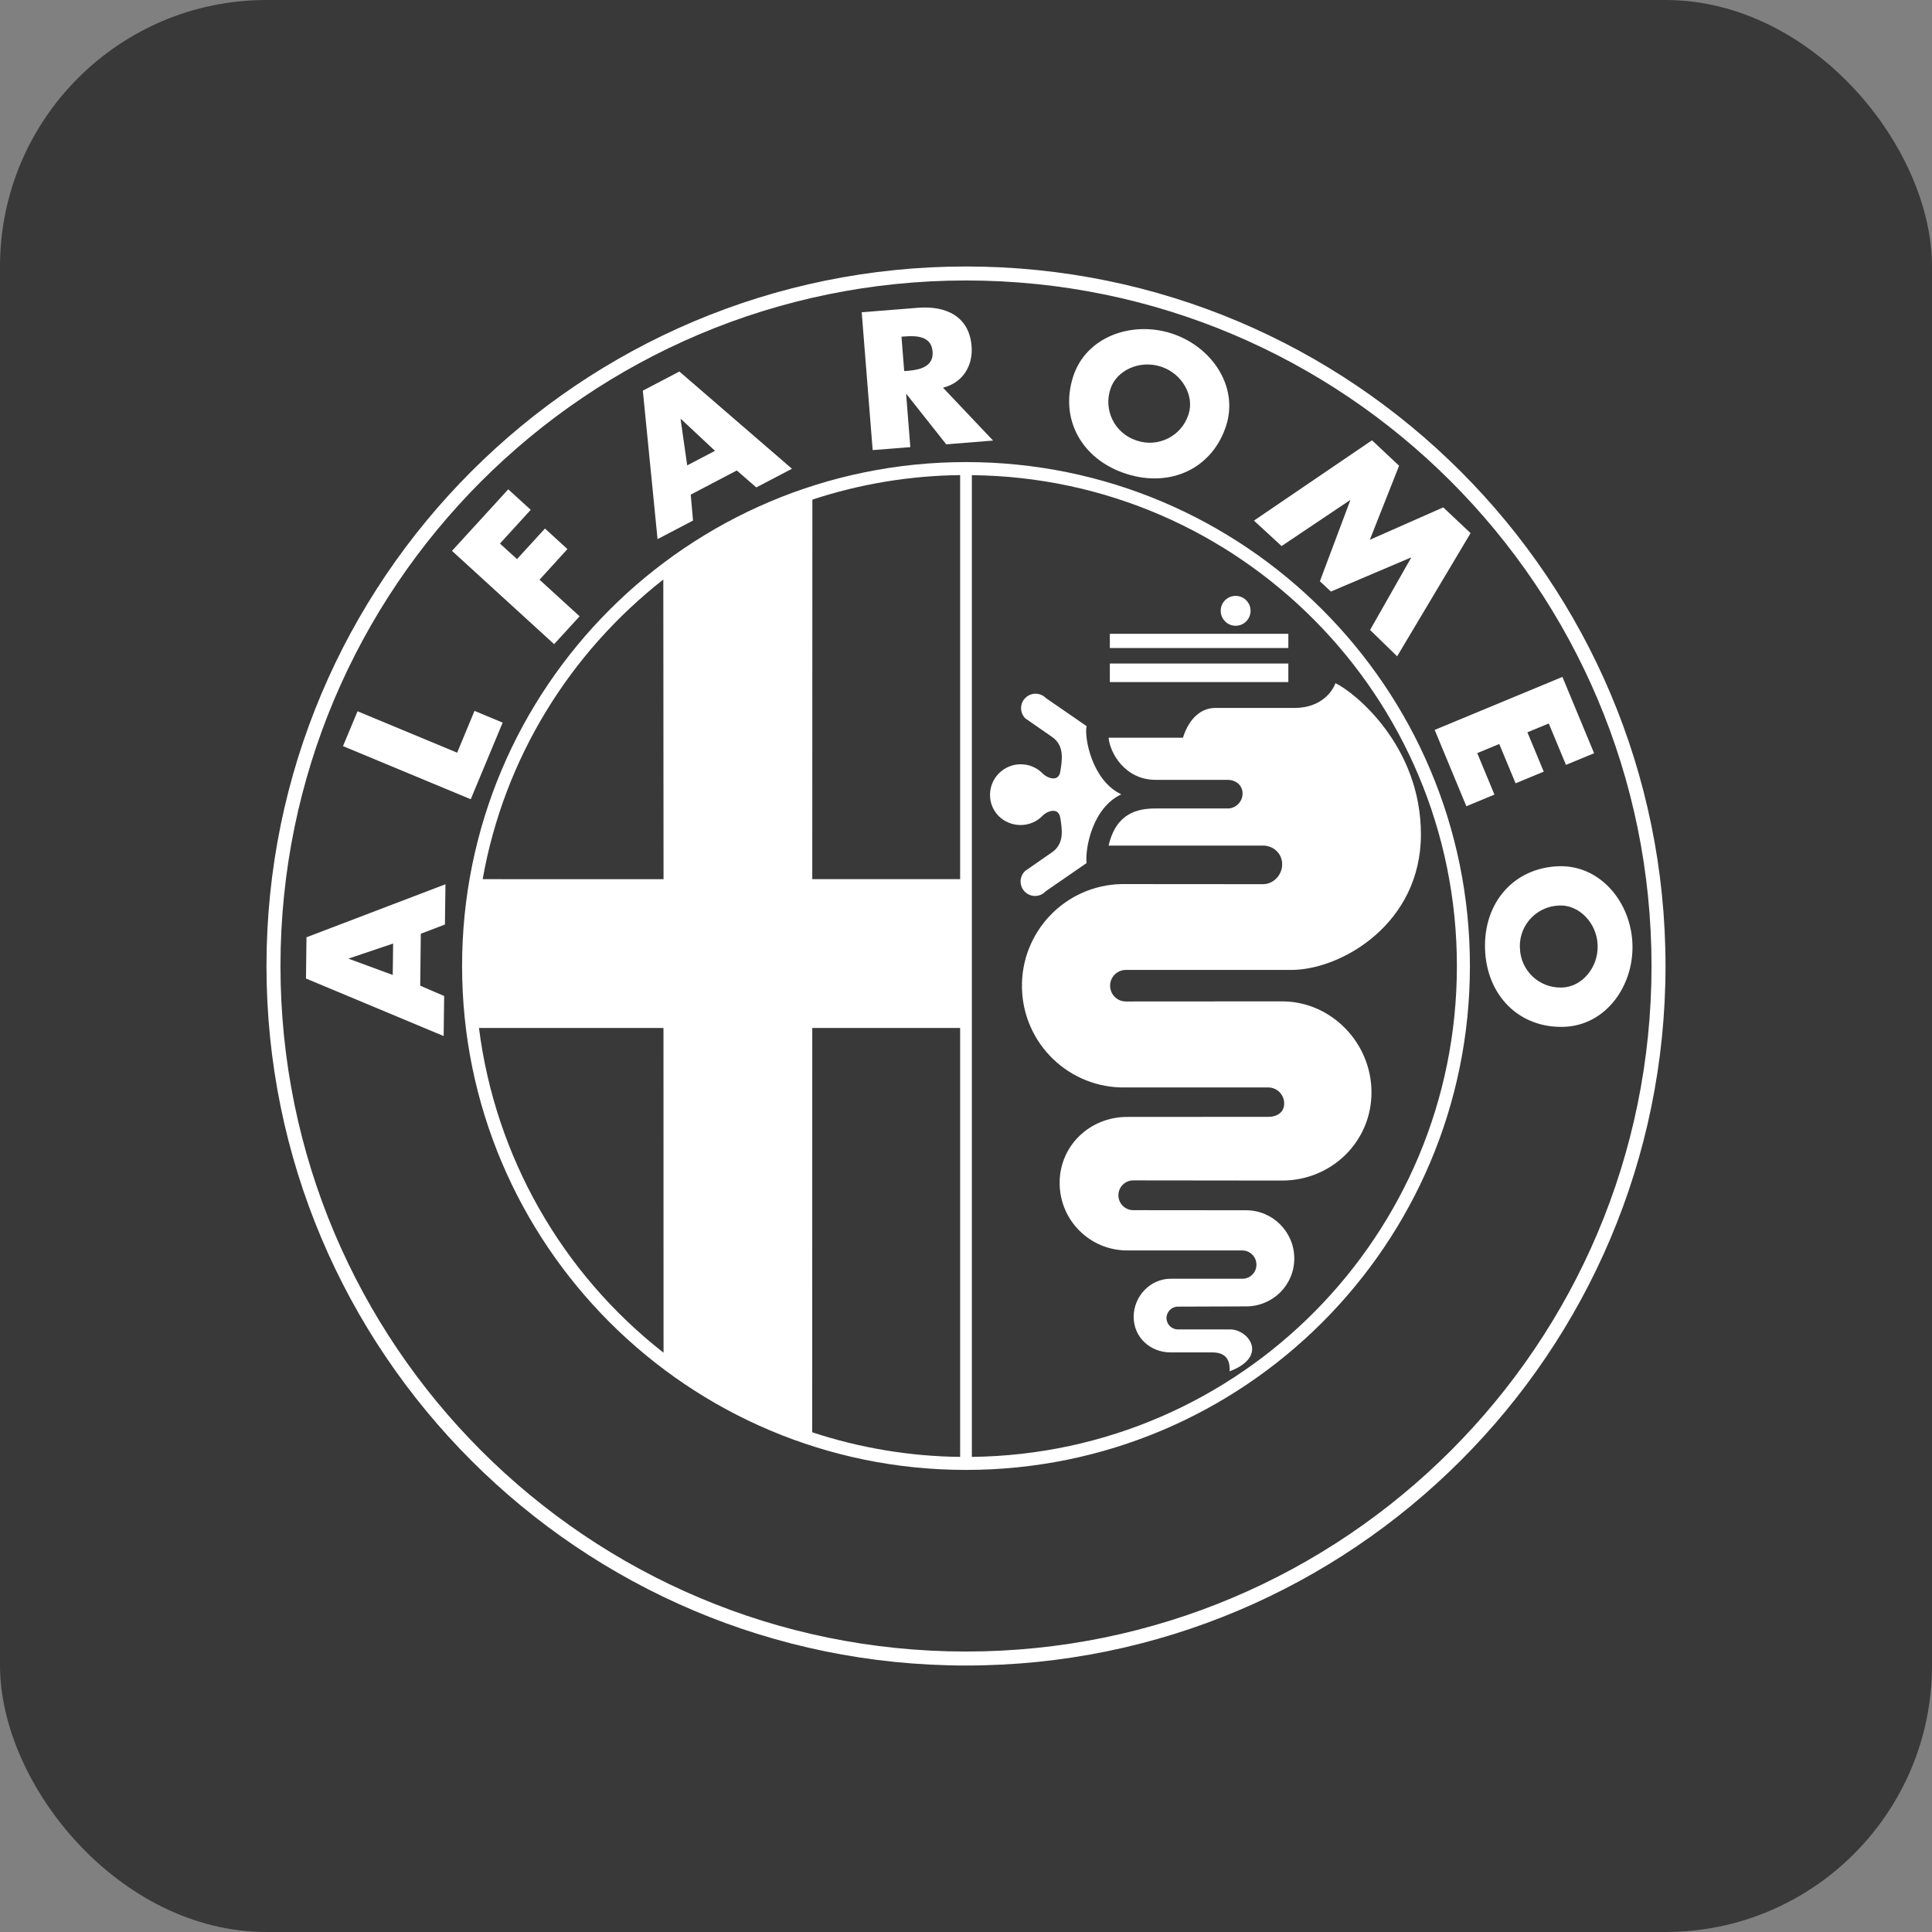
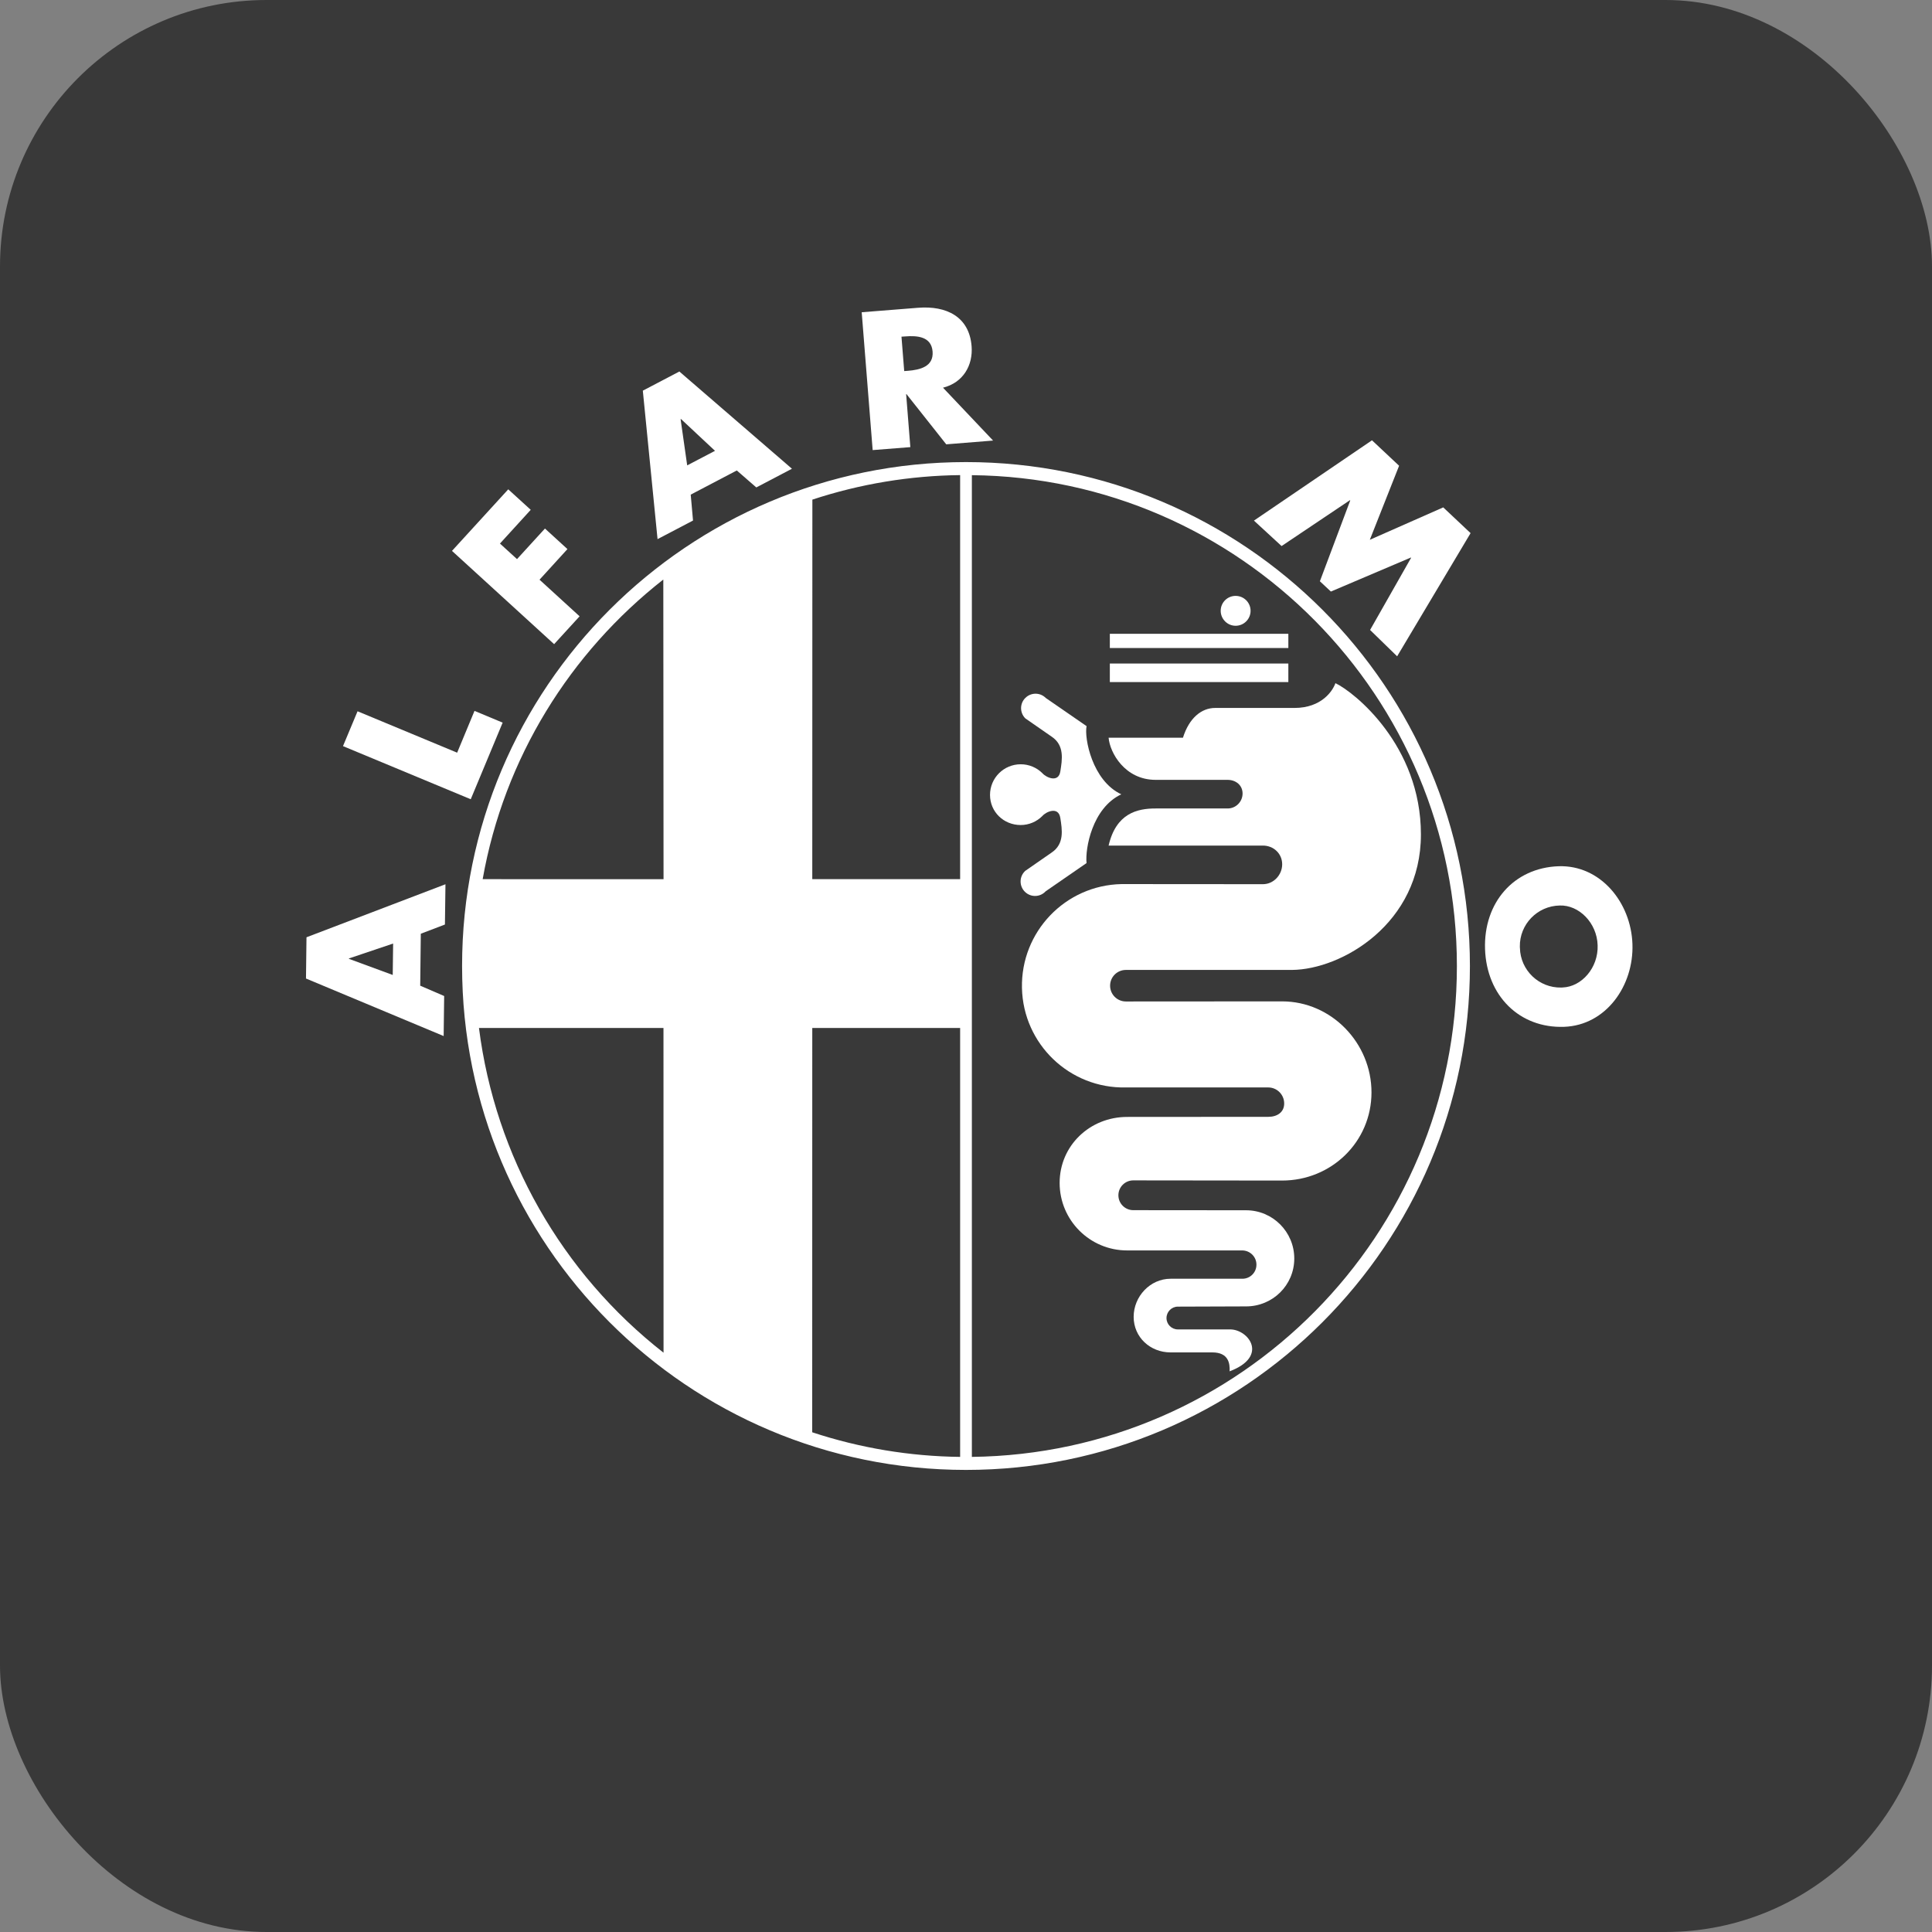
<svg xmlns="http://www.w3.org/2000/svg" width="58" height="58" viewBox="0 0 58 58" fill="none">
  <rect x="0" y="0" width="58" height="58" fill="#808080" stroke="none" />
  <rect width="58" height="58" rx="8" fill="#393939" />
-   <path d="M29 8C17.403 8 8 17.403 8 29C8 40.597 17.403 50 29 50C40.597 50 50 40.599 50 29C50 17.403 40.599 8 29 8ZM29 49.58C17.635 49.58 8.42 40.365 8.42 29C8.42 17.635 17.635 8.42 29 8.42C40.365 8.42 49.58 17.635 49.58 29C49.58 40.365 40.365 49.58 29 49.58Z" fill="white" />
  <path d="M13.724 22.596L14.245 21.341L15.09 21.694L14.132 23.994L10.297 22.399L10.734 21.353L13.724 22.596Z" fill="white" />
  <path d="M15.009 16.318L15.521 16.785L16.36 15.867L17.035 16.484L16.197 17.403L17.4 18.502L16.635 19.338L13.569 16.538L15.258 14.69L15.933 15.305L15.009 16.318Z" fill="white" />
  <path d="M41.188 13.218L42.002 13.982L41.123 16.205L43.327 15.232L44.148 16.005L41.943 19.703L41.131 18.912L42.363 16.744L42.354 16.738L39.954 17.759L39.624 17.45L40.535 15.024L40.526 15.016L38.474 16.393L37.644 15.629L41.188 13.218Z" fill="white" />
-   <path d="M46.495 21.719L45.854 21.984L46.344 23.165L45.499 23.515L45.008 22.335L44.348 22.609L44.864 23.854L44.021 24.204L43.07 21.912L46.905 20.321L47.856 22.613L47.011 22.962L46.495 21.719Z" fill="white" />
  <path d="M13.357 27.755L13.373 26.546L9.201 28.138L9.186 29.376L13.319 31.103L13.334 29.901L12.615 29.591L12.633 28.031L13.357 27.755ZM11.79 29.269L10.475 28.785V28.773L11.802 28.326L11.79 29.269Z" fill="white" />
  <path d="M20.395 11.153L19.298 11.728L19.74 16.185L20.805 15.627L20.736 14.849L22.119 14.124L22.705 14.633L23.775 14.072L20.395 11.153ZM20.63 13.971L20.432 12.583L20.442 12.578L21.465 13.534L20.63 13.971Z" fill="white" />
  <path d="M28.31 11.639C28.918 11.486 29.213 10.965 29.168 10.394C29.099 9.51 28.416 9.171 27.557 9.24L25.869 9.374L26.198 13.512L27.329 13.423L27.203 11.832H27.214L28.407 13.339L29.813 13.226L28.31 11.639ZM27.255 11.132L27.145 11.14L27.063 10.107L27.172 10.1C27.54 10.07 27.962 10.103 27.997 10.554C28.032 11.004 27.623 11.103 27.255 11.132Z" fill="white" />
-   <path d="M35.169 10.009C33.974 9.625 32.602 10.108 32.217 11.305C31.805 12.585 32.477 13.796 33.81 14.224C35.142 14.653 36.397 14.061 36.809 12.781C37.193 11.587 36.363 10.394 35.169 10.009ZM35.684 12.427C35.681 12.438 35.678 12.45 35.673 12.46C35.459 13.099 34.767 13.441 34.13 13.228C34.119 13.225 34.107 13.221 34.097 13.216C33.46 13 33.121 12.307 33.338 11.671C33.514 11.125 34.203 10.797 34.848 11.005C35.491 11.212 35.859 11.881 35.684 12.427Z" fill="white" />
  <path d="M49.007 28.341C48.964 27.087 48.043 25.963 46.79 26.005C45.446 26.052 44.535 27.097 44.582 28.494C44.631 29.894 45.614 30.873 46.956 30.826C48.211 30.781 49.051 29.595 49.007 28.341ZM46.909 29.645C46.897 29.645 46.884 29.647 46.872 29.647C46.2 29.662 45.644 29.129 45.629 28.457C45.629 28.446 45.627 28.434 45.627 28.422C45.615 27.75 46.151 27.196 46.825 27.184C47.398 27.164 47.941 27.7 47.962 28.377C47.986 29.054 47.482 29.625 46.909 29.645Z" fill="white" />
  <path d="M29 13.872C20.645 13.872 13.872 20.645 13.872 29C13.872 37.355 20.645 44.128 29 44.128C37.355 44.128 44.128 37.356 44.128 29C44.128 20.644 37.355 13.872 29 13.872ZM24.388 14.999C25.82 14.527 27.317 14.28 28.824 14.263V26.393H24.385L24.388 14.999ZM19.913 17.398L19.92 26.394L14.49 26.393C15.135 22.752 17.117 19.59 19.913 17.398ZM14.379 30.861H19.918L19.92 40.609C16.86 38.218 14.868 34.715 14.379 30.861ZM28.824 43.737C27.315 43.72 25.816 43.471 24.383 42.998L24.385 30.861H28.824V43.737ZM29.176 43.737H29.148C29.158 43.737 29.168 43.737 29.176 43.737V14.265C37.22 14.345 43.737 20.913 43.737 29.002C43.737 37.081 37.239 43.641 29.176 43.737Z" fill="white" />
  <path d="M33.318 20.477H38.677V19.92H33.318V20.477ZM33.318 19.454H38.677V19.027H33.318V19.454ZM37.094 18.786C37.341 18.786 37.543 18.586 37.543 18.337C37.543 18.09 37.343 17.889 37.094 17.889C36.847 17.889 36.646 18.088 36.646 18.337C36.647 18.584 36.847 18.786 37.094 18.786ZM35.14 40.6C34.529 40.6 34.033 40.144 34.033 39.532C34.033 38.922 34.527 38.389 35.14 38.389H37.297C37.531 38.389 37.719 38.201 37.719 37.968C37.721 37.734 37.533 37.543 37.297 37.539H33.837C32.718 37.539 31.811 36.632 31.811 35.512C31.811 34.393 32.718 33.531 33.837 33.531L38.079 33.528C38.341 33.528 38.552 33.39 38.552 33.13C38.554 32.866 38.342 32.649 38.079 32.646H33.8C32.113 32.683 30.717 31.347 30.68 29.66C30.643 27.974 31.979 26.577 33.665 26.541C33.711 26.539 33.756 26.539 33.801 26.541L37.914 26.544C38.233 26.544 38.492 26.267 38.492 25.946C38.492 25.625 38.233 25.385 37.914 25.385L33.281 25.386C33.504 24.419 34.137 24.269 34.695 24.271H36.854C37.101 24.271 37.301 24.071 37.303 23.824V23.822C37.303 23.575 37.103 23.412 36.854 23.412H34.695C33.766 23.412 33.319 22.594 33.281 22.147H35.513C35.7 21.551 36.071 21.253 36.481 21.253H38.861C39.68 21.253 40.014 20.733 40.09 20.509C40.647 20.77 42.657 22.371 42.657 25.05C42.657 27.73 40.276 29.106 38.786 29.118H33.8C33.538 29.118 33.326 29.329 33.326 29.591C33.326 29.853 33.538 30.065 33.8 30.065L38.489 30.062C39.97 30.062 41.173 31.312 41.173 32.794C41.173 34.275 39.972 35.441 38.489 35.441L34.022 35.436C33.775 35.436 33.575 35.636 33.575 35.883C33.575 36.13 33.775 36.33 34.022 36.33L37.408 36.333C38.208 36.333 38.855 36.982 38.855 37.781C38.855 38.583 38.206 39.219 37.408 39.219L35.36 39.226C35.172 39.226 35.019 39.381 35.019 39.569C35.019 39.757 35.172 39.91 35.36 39.91H36.933C37.482 39.912 38.096 40.721 36.914 41.168C36.925 40.936 36.886 40.6 36.394 40.6C35.903 40.602 35.14 40.6 35.14 40.6Z" fill="white" />
  <path d="M33.662 23.846C32.787 24.256 32.573 25.482 32.619 25.91L31.392 26.757C31.229 26.934 30.956 26.945 30.779 26.782C30.603 26.619 30.591 26.346 30.754 26.169C30.762 26.161 30.771 26.152 30.779 26.144L31.57 25.595C31.96 25.334 31.886 24.906 31.831 24.553C31.775 24.2 31.404 24.366 31.291 24.498C31.125 24.664 30.895 24.768 30.641 24.768C30.132 24.768 29.721 24.373 29.721 23.864C29.721 23.355 30.134 22.944 30.643 22.944C30.887 22.944 31.122 23.041 31.293 23.212C31.406 23.343 31.779 23.511 31.832 23.157C31.888 22.804 31.962 22.376 31.572 22.115L30.781 21.566C30.611 21.396 30.611 21.121 30.781 20.953C30.951 20.783 31.226 20.783 31.394 20.953L32.62 21.799C32.545 22.152 32.787 23.438 33.662 23.846Z" fill="white" />
</svg>